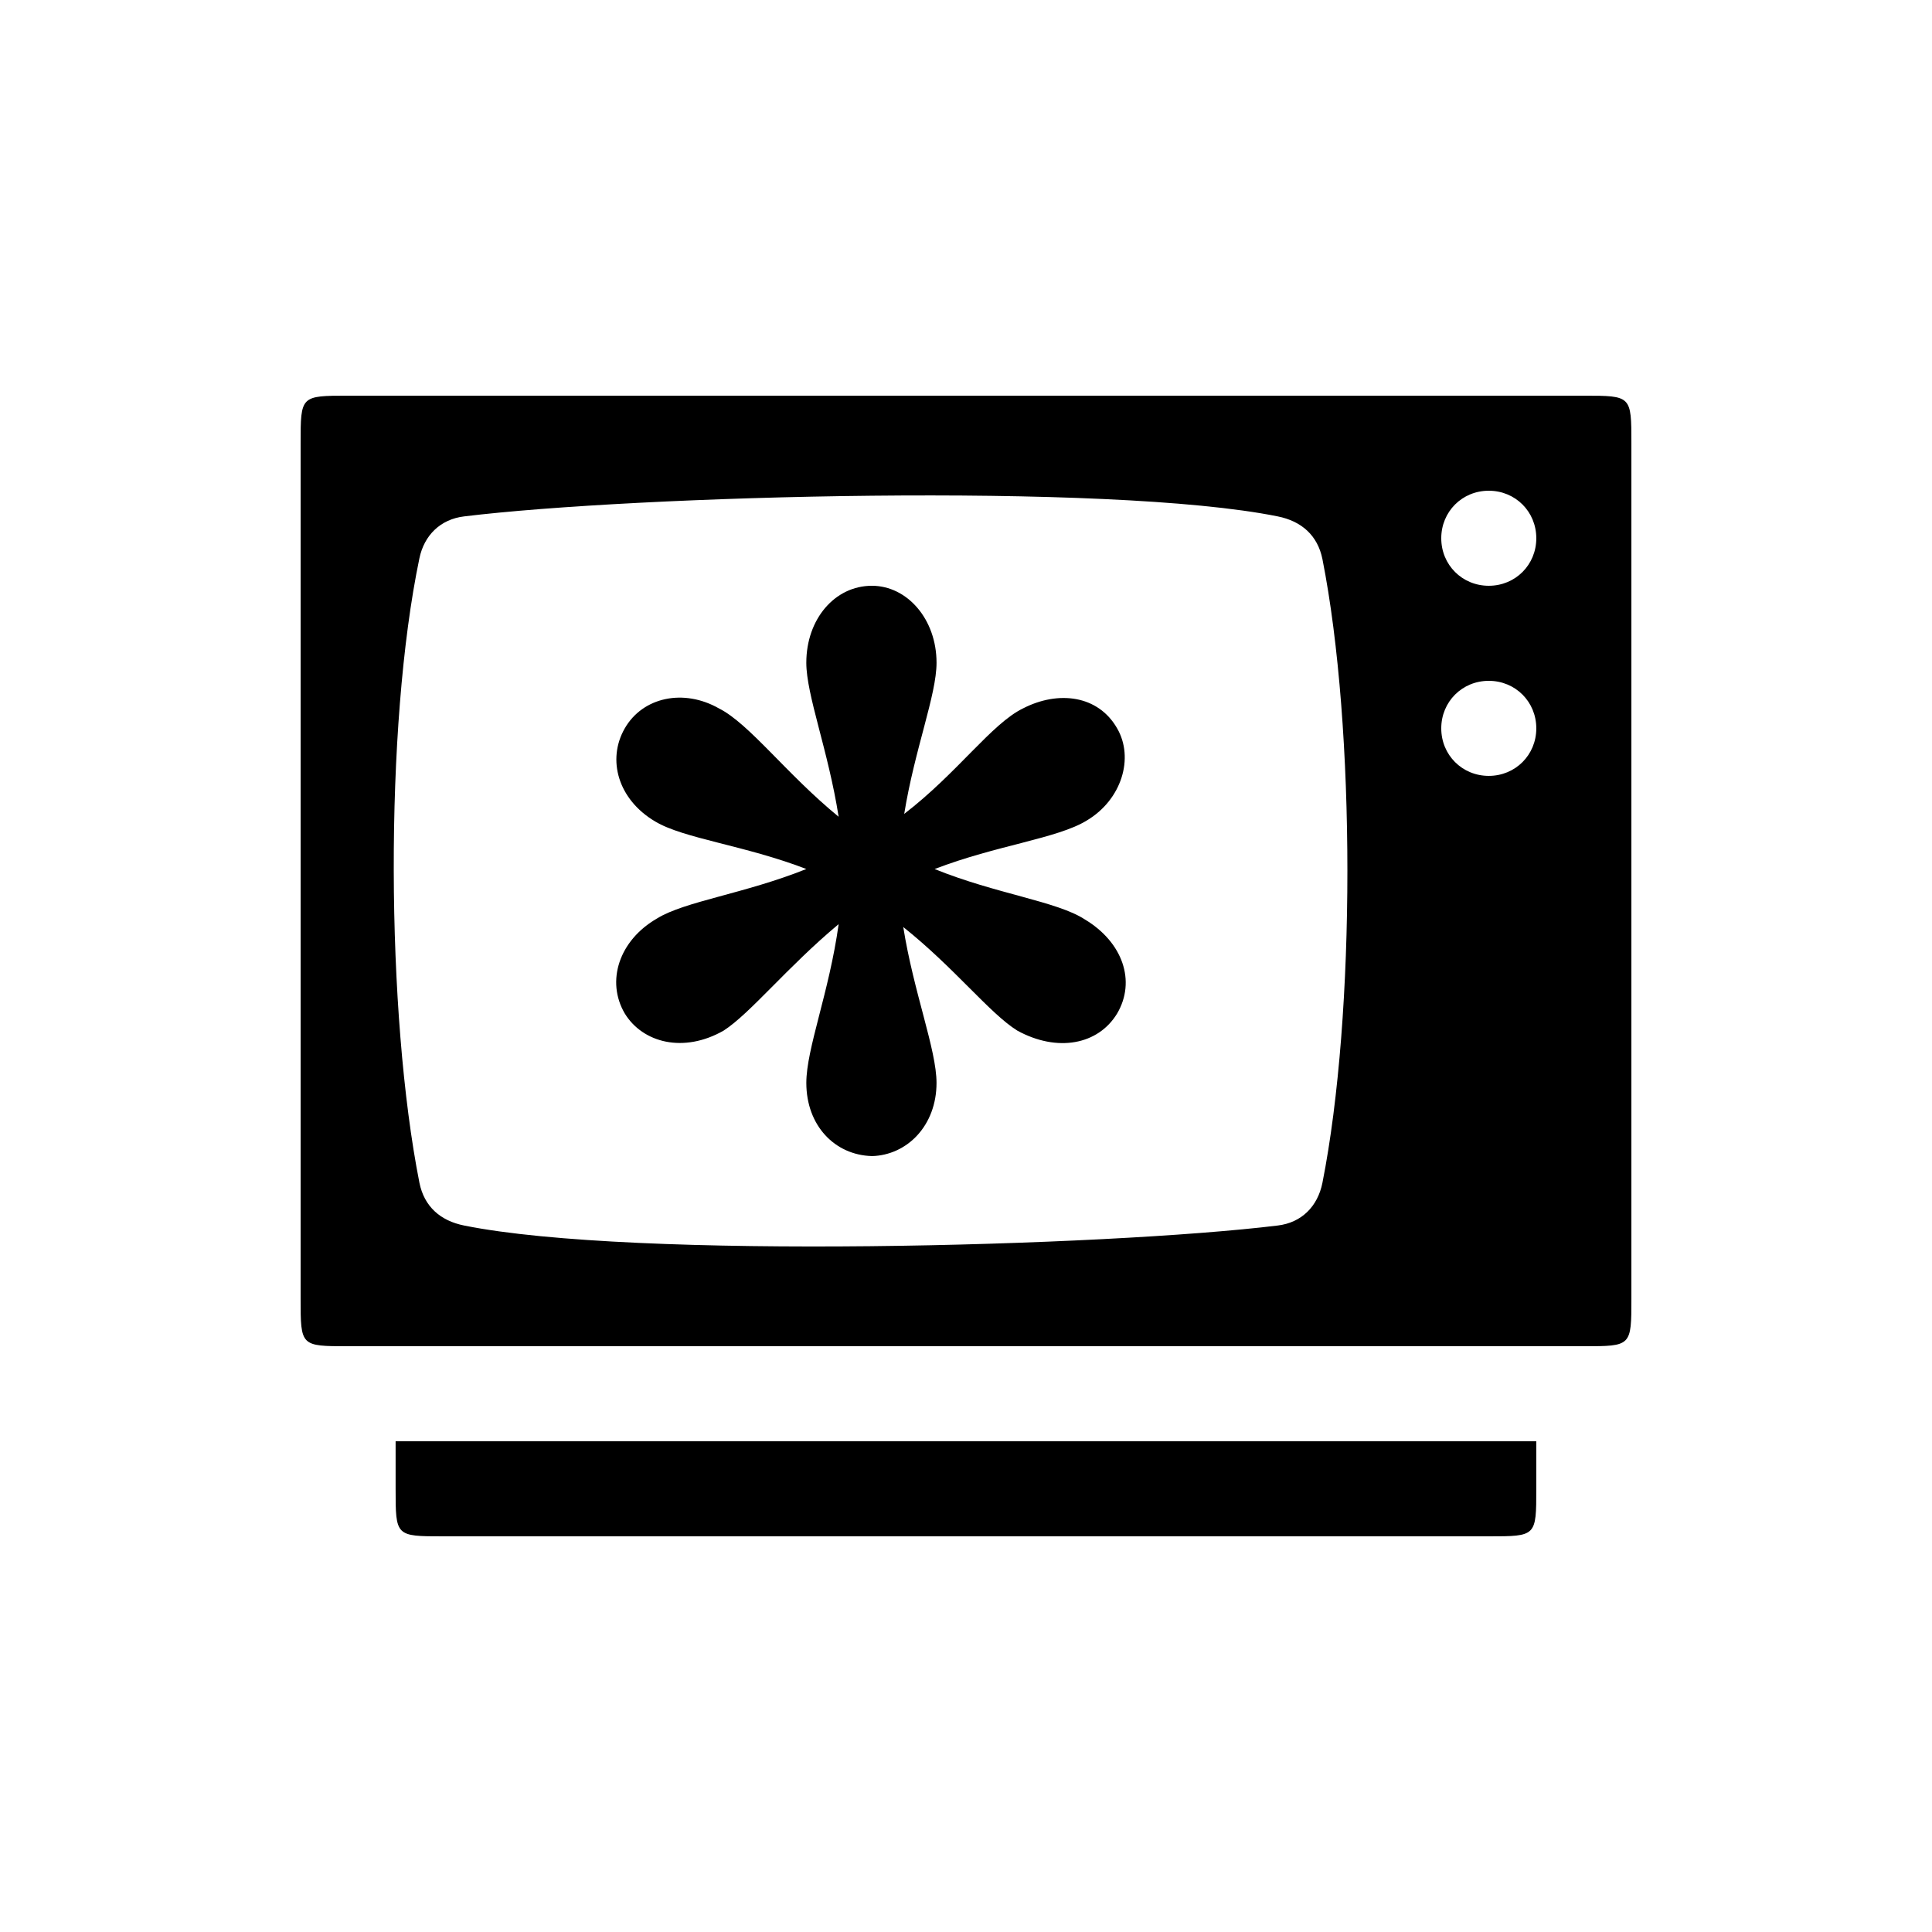
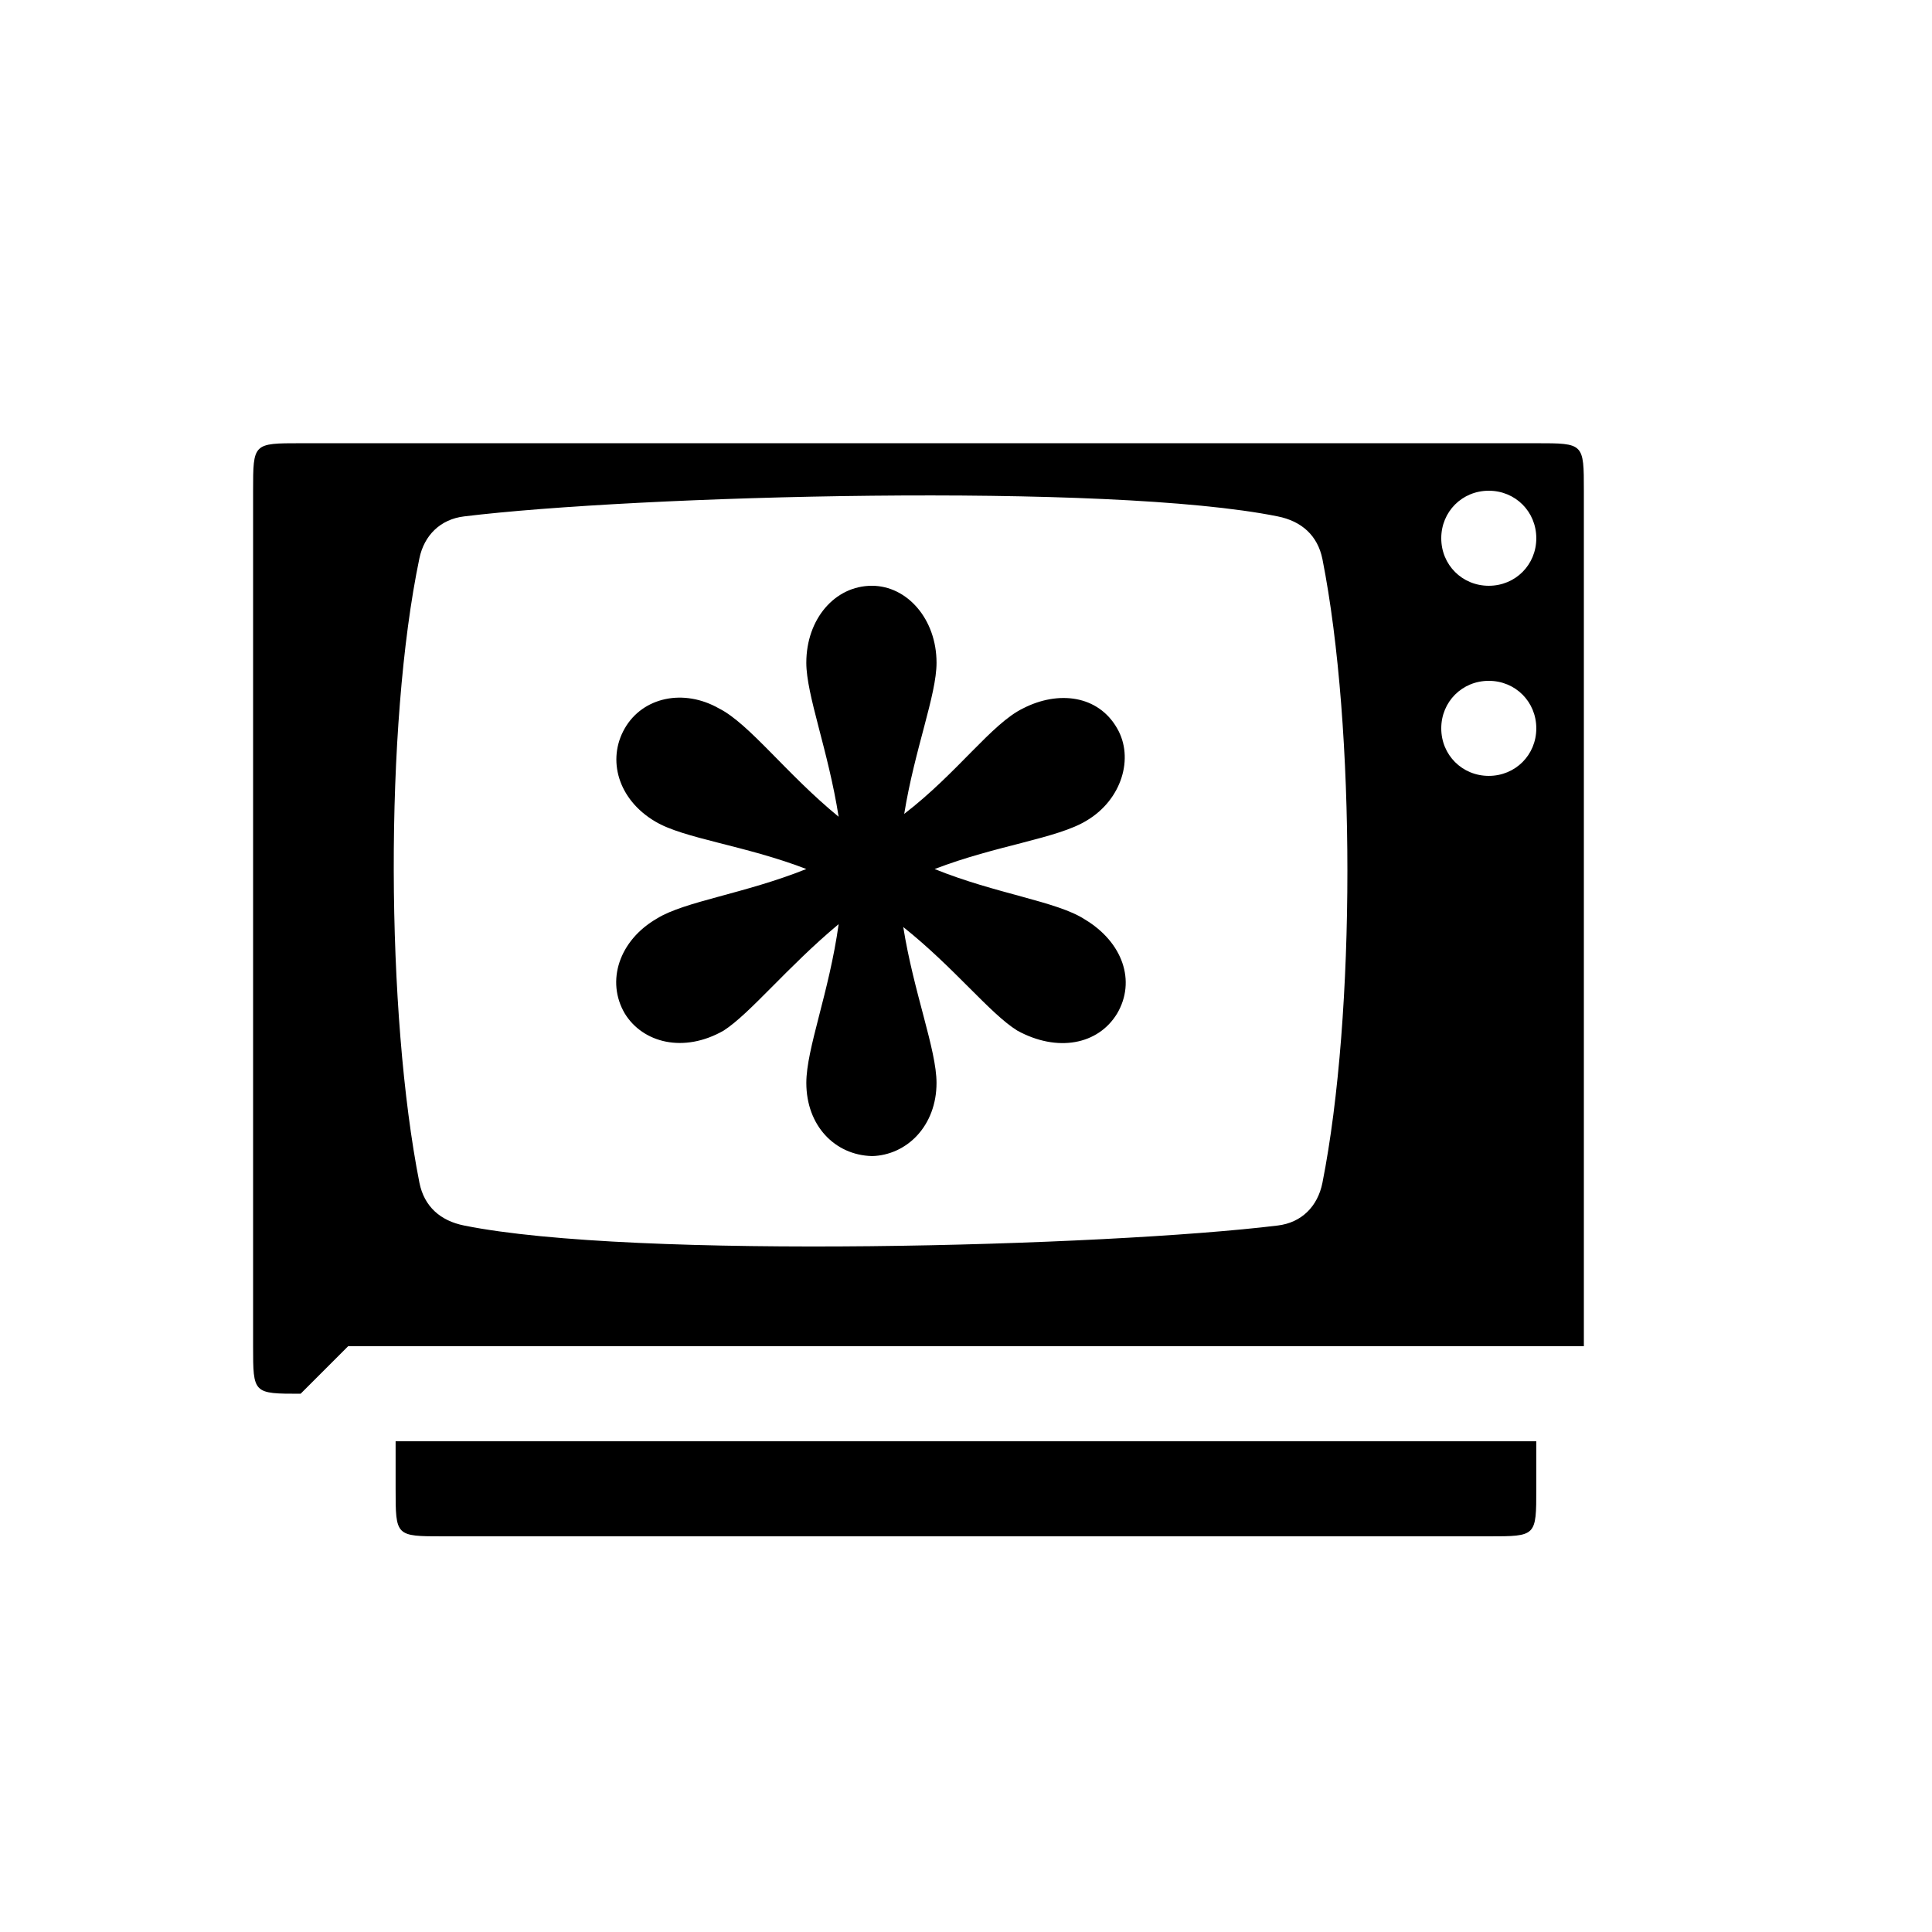
<svg xmlns="http://www.w3.org/2000/svg" fill="#000000" width="800px" height="800px" version="1.1" viewBox="144 144 512 512">
-   <path d="m375.06 450.38c9.32-0.25 17.129-8.062 17.129-19.398 0-8.816-6.047-23.93-8.816-41.312 13.602 10.832 22.922 22.922 30.23 27.457 10.578 5.793 21.41 3.777 26.449-4.535 5.039-8.566 1.512-18.895-8.566-24.938-7.305-4.785-23.68-6.801-39.801-13.352 16.375-6.297 32.496-8.062 40.305-12.848 9.32-5.543 12.594-16.625 8.062-24.434-5.039-8.816-15.617-10.078-24.938-5.289-8.312 4.031-17.383 17.129-31.488 27.961 2.769-17.129 8.566-31.488 8.566-40.055 0-11.586-7.809-20.402-17.129-20.402-9.824 0-17.383 8.816-17.383 20.402 0 8.566 5.793 23.176 8.566 40.809-13.855-11.336-23.68-24.688-31.738-28.719-9.32-5.289-20.152-3.023-24.938 5.289-4.785 8.312-1.762 18.895 8.062 24.688 7.559 4.535 23.68 6.297 40.055 12.594-16.375 6.551-32.242 8.566-39.551 13.098-10.078 5.793-13.602 16.625-8.566 25.191 4.785 7.809 15.617 10.578 26.199 4.535 7.055-4.535 16.879-16.879 30.48-28.215-2.519 18.137-8.566 33-8.566 42.066 0 11.336 7.559 19.145 17.383 19.398zm-138.8 50.383h327.48c12.594 0 12.594 0 12.594-12.594v-226.71c0-12.594 0-12.594-12.594-12.594h-327.48c-12.594 0-12.594 0-12.594 12.594v226.71c0 12.594 0 12.594 12.594 12.594zm25.188 50.379h277.09c12.594 0 12.594 0 12.594-12.594v-12.594h-302.29v12.594c0 12.594 0 12.594 12.594 12.594zm-6.297-93.707c-8.816-44.586-9.32-120.91 0-165.5 1.258-6.047 5.543-10.328 11.84-11.082 45.344-5.543 170.79-9.07 215.63 0 6.297 1.258 10.578 5.039 11.84 11.336 8.816 44.586 8.816 120.66 0 165.25-1.258 6.297-5.543 10.578-11.84 11.336-45.344 5.543-170.79 9.07-215.63 0-6.297-1.258-10.578-5.039-11.84-11.336zm283.39-107.82c-7.055 0-12.594-5.543-12.594-12.594 0-7.055 5.543-12.594 12.594-12.594 7.055 0 12.594 5.543 12.594 12.594 0 7.055-5.543 12.594-12.594 12.594zm0-50.379c-7.055 0-12.594-5.543-12.594-12.594 0-7.055 5.543-12.594 12.594-12.594 7.055 0 12.594 5.543 12.594 12.594 0 7.055-5.543 12.594-12.594 12.594z" />
+   <path d="m375.06 450.38c9.32-0.25 17.129-8.062 17.129-19.398 0-8.816-6.047-23.93-8.816-41.312 13.602 10.832 22.922 22.922 30.23 27.457 10.578 5.793 21.41 3.777 26.449-4.535 5.039-8.566 1.512-18.895-8.566-24.938-7.305-4.785-23.68-6.801-39.801-13.352 16.375-6.297 32.496-8.062 40.305-12.848 9.32-5.543 12.594-16.625 8.062-24.434-5.039-8.816-15.617-10.078-24.938-5.289-8.312 4.031-17.383 17.129-31.488 27.961 2.769-17.129 8.566-31.488 8.566-40.055 0-11.586-7.809-20.402-17.129-20.402-9.824 0-17.383 8.816-17.383 20.402 0 8.566 5.793 23.176 8.566 40.809-13.855-11.336-23.68-24.688-31.738-28.719-9.32-5.289-20.152-3.023-24.938 5.289-4.785 8.312-1.762 18.895 8.062 24.688 7.559 4.535 23.68 6.297 40.055 12.594-16.375 6.551-32.242 8.566-39.551 13.098-10.078 5.793-13.602 16.625-8.566 25.191 4.785 7.809 15.617 10.578 26.199 4.535 7.055-4.535 16.879-16.879 30.48-28.215-2.519 18.137-8.566 33-8.566 42.066 0 11.336 7.559 19.145 17.383 19.398zm-138.8 50.383h327.48v-226.71c0-12.594 0-12.594-12.594-12.594h-327.48c-12.594 0-12.594 0-12.594 12.594v226.71c0 12.594 0 12.594 12.594 12.594zm25.188 50.379h277.09c12.594 0 12.594 0 12.594-12.594v-12.594h-302.29v12.594c0 12.594 0 12.594 12.594 12.594zm-6.297-93.707c-8.816-44.586-9.32-120.91 0-165.5 1.258-6.047 5.543-10.328 11.84-11.082 45.344-5.543 170.79-9.07 215.63 0 6.297 1.258 10.578 5.039 11.84 11.336 8.816 44.586 8.816 120.66 0 165.25-1.258 6.297-5.543 10.578-11.84 11.336-45.344 5.543-170.79 9.07-215.63 0-6.297-1.258-10.578-5.039-11.84-11.336zm283.39-107.82c-7.055 0-12.594-5.543-12.594-12.594 0-7.055 5.543-12.594 12.594-12.594 7.055 0 12.594 5.543 12.594 12.594 0 7.055-5.543 12.594-12.594 12.594zm0-50.379c-7.055 0-12.594-5.543-12.594-12.594 0-7.055 5.543-12.594 12.594-12.594 7.055 0 12.594 5.543 12.594 12.594 0 7.055-5.543 12.594-12.594 12.594z" />
</svg>